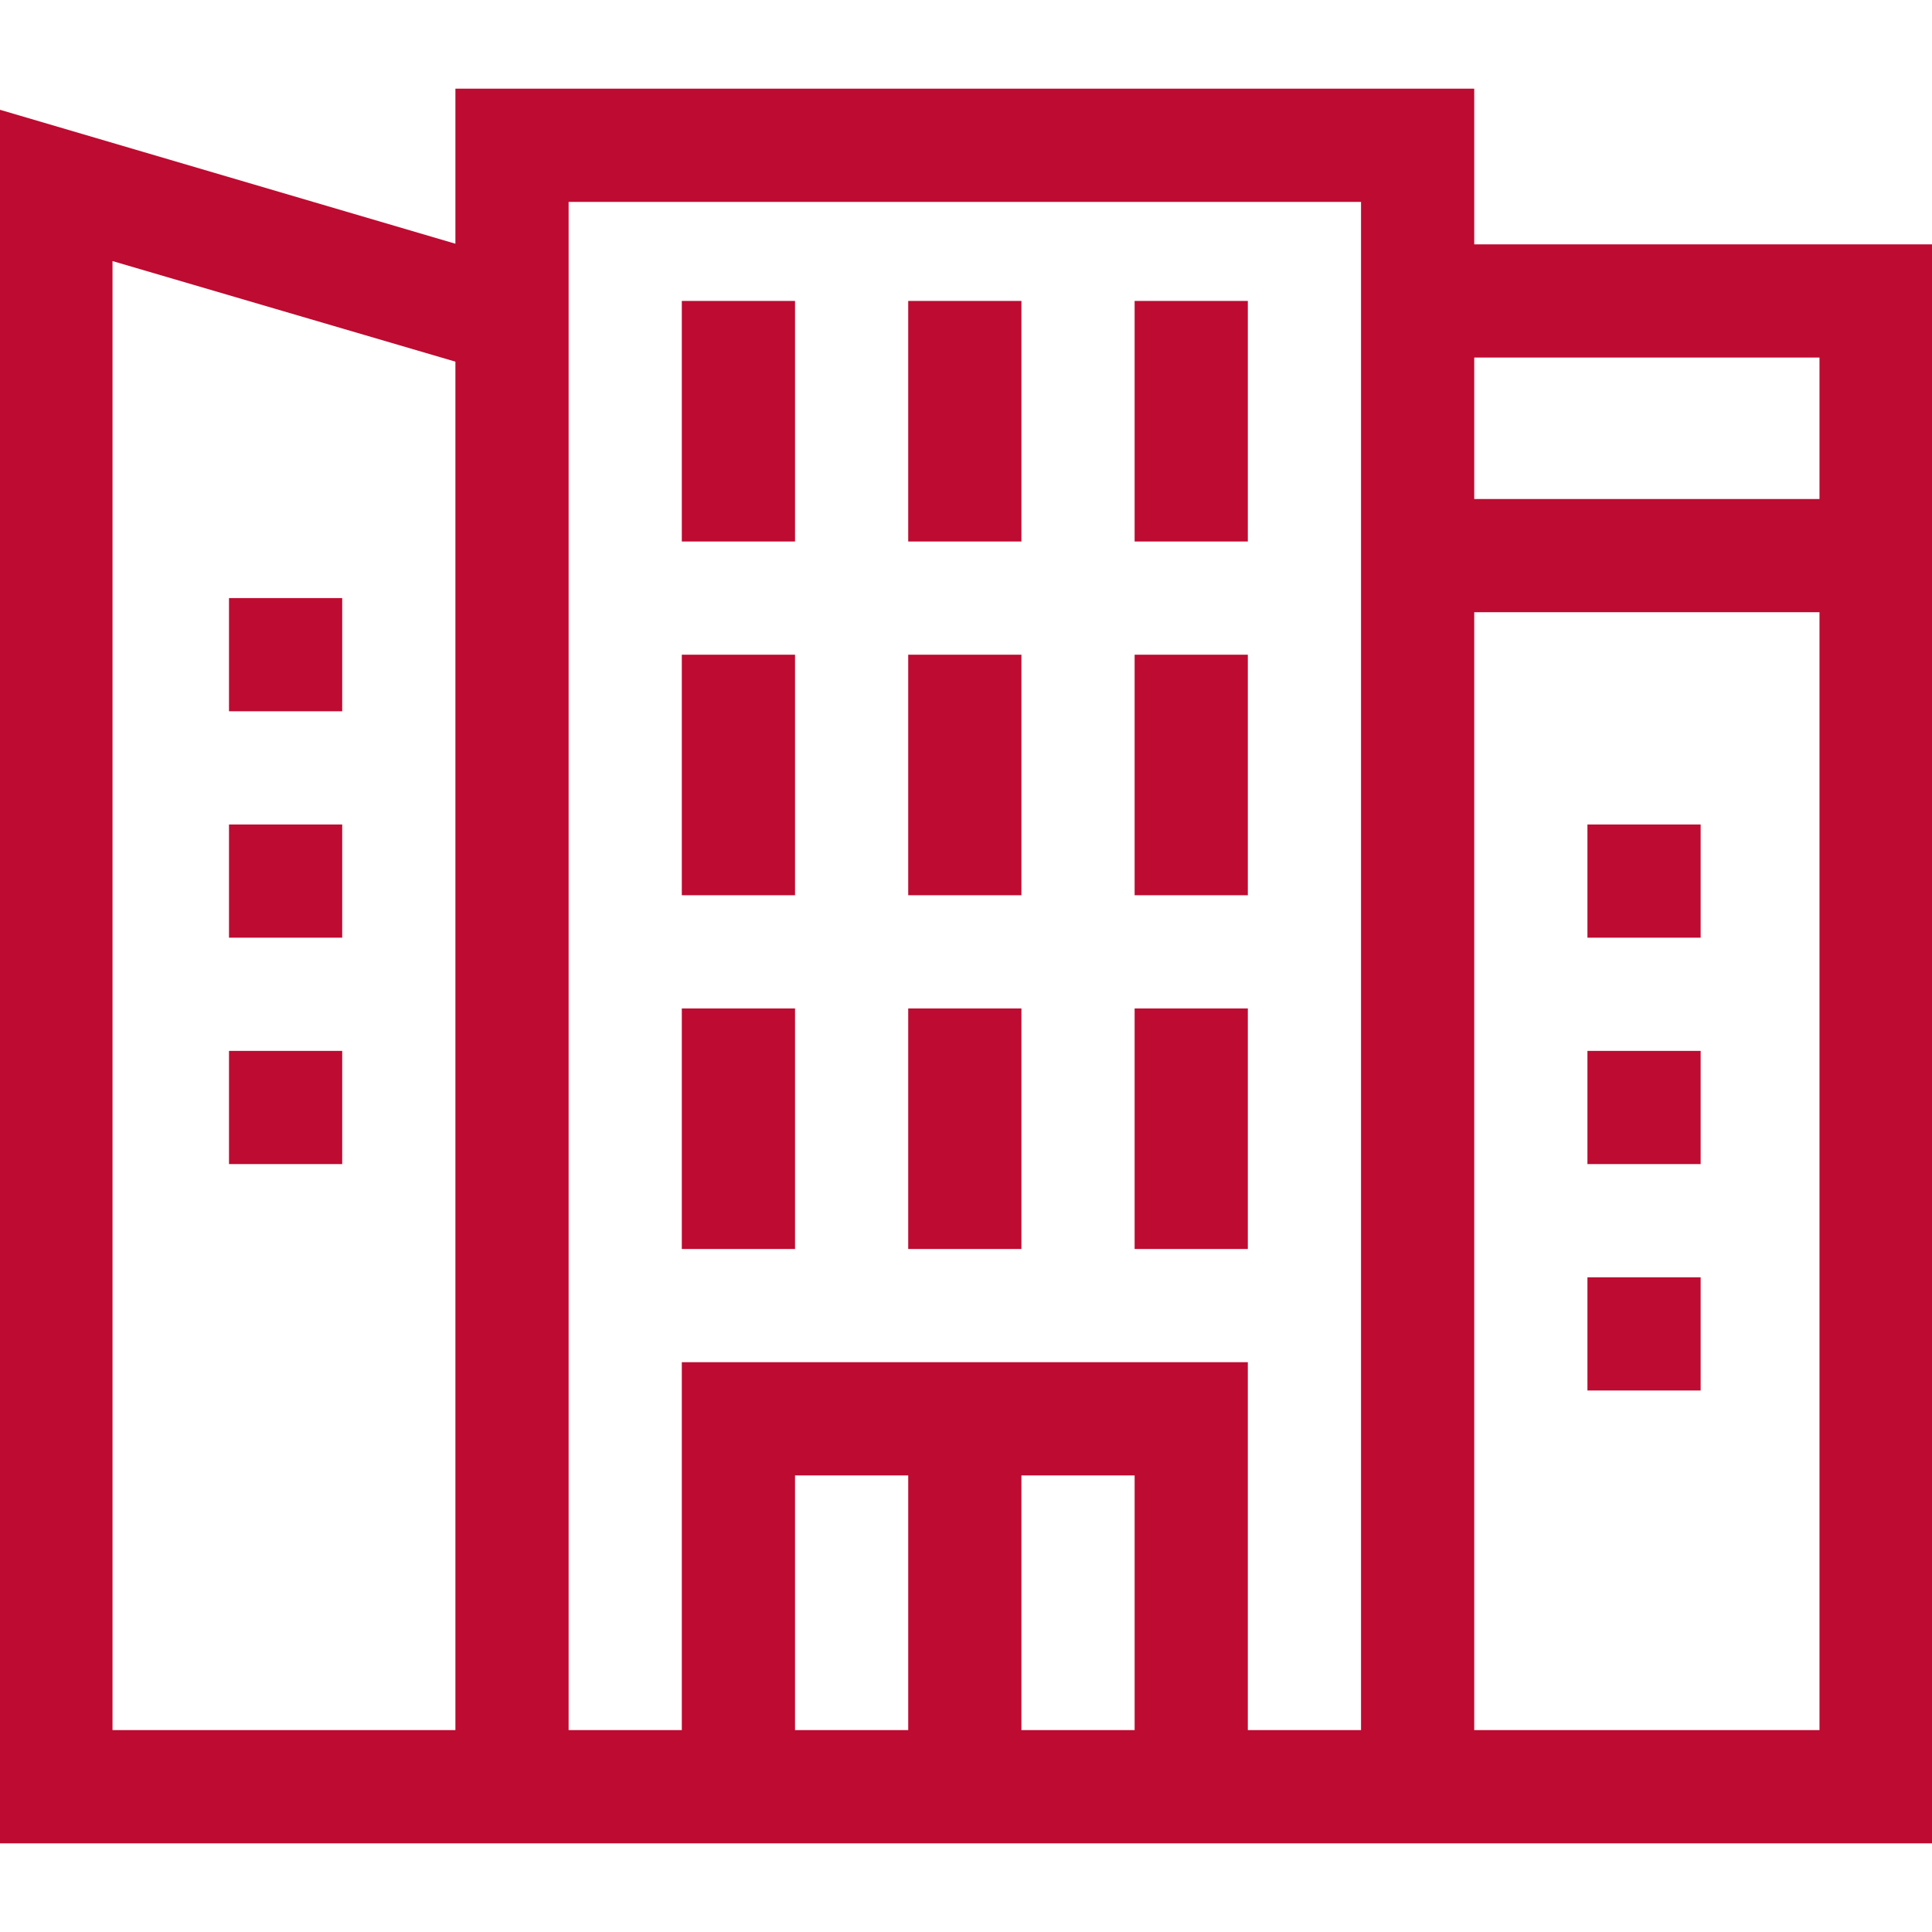
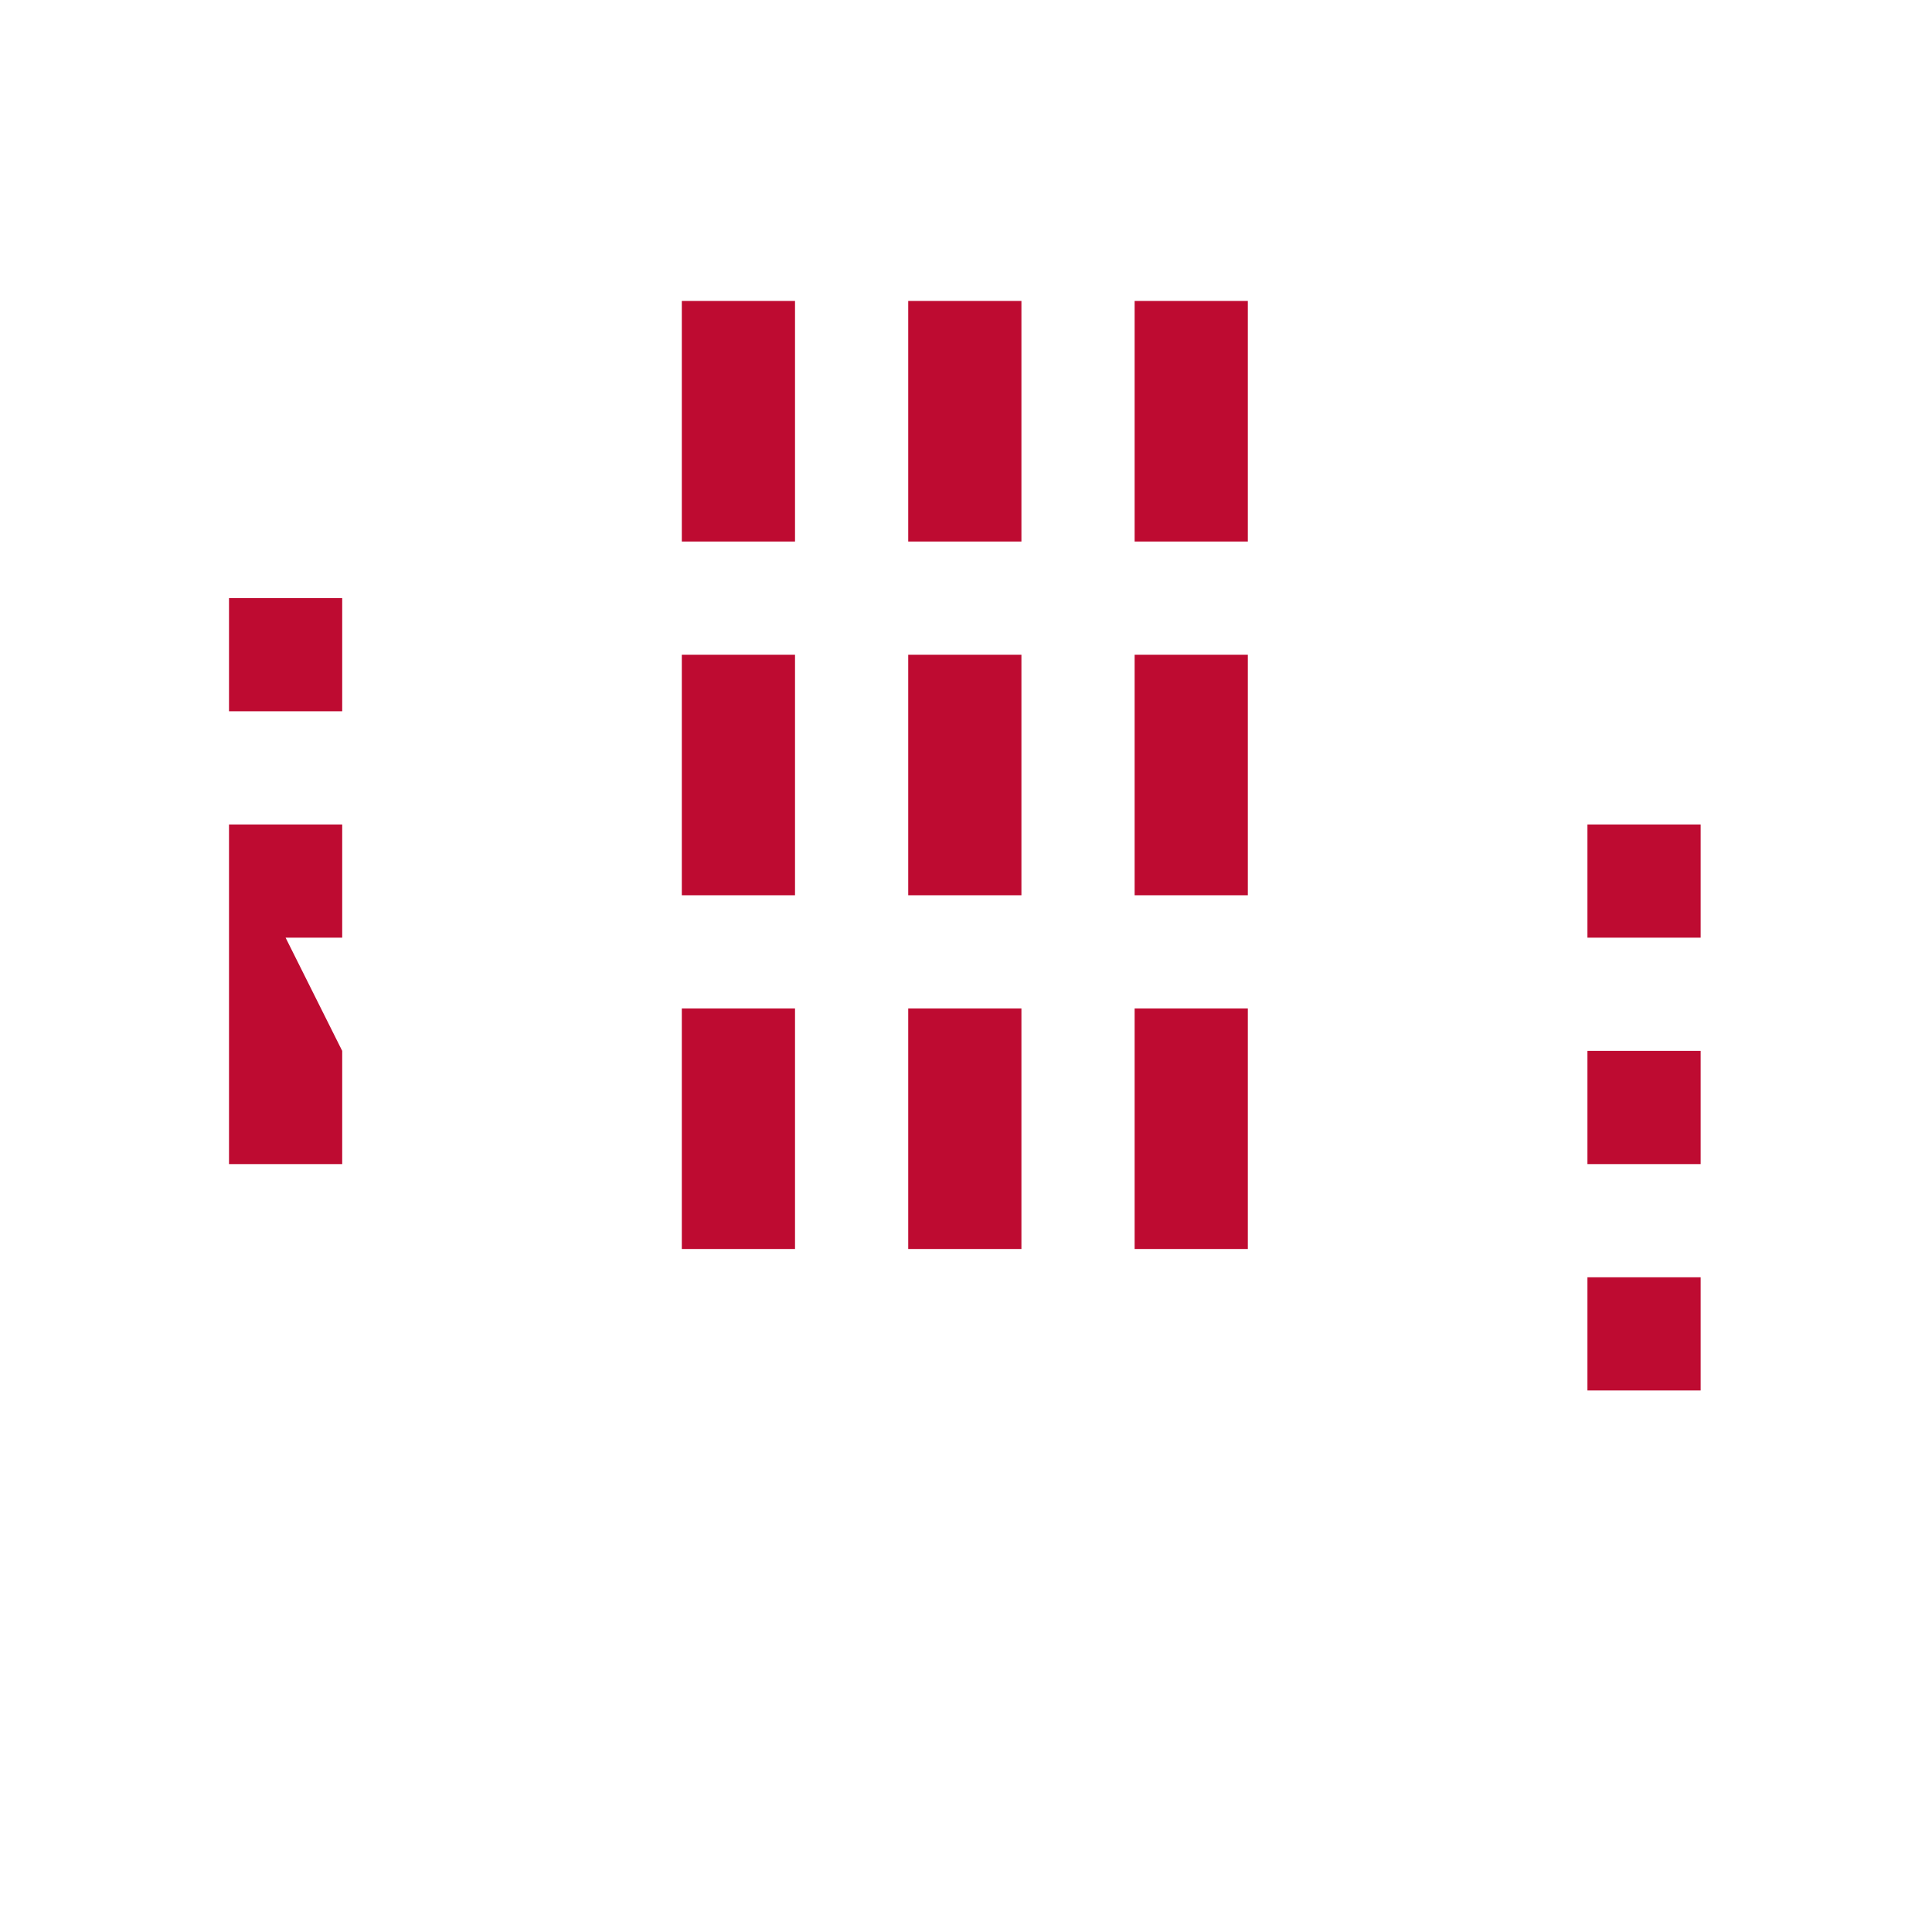
<svg xmlns="http://www.w3.org/2000/svg" id="SvgjsSvg1001" width="288" height="288" version="1.1">
  <defs id="SvgjsDefs1002" />
  <g id="SvgjsG1008">
    <svg viewBox="0 0 288 288" width="288" height="288">
      <svg viewBox="0 0 288 288" width="288" height="288">
        <svg viewBox="0 0 64 64" width="288" height="288">
-           <path fill="#be0b31" d="M7.586 19.812L11.336 19.812 11.336 23.562 7.586 23.562zM7.586 27.312L11.336 27.312 11.336 31.062 7.586 31.062zM7.586 34.812L11.336 34.812 11.336 38.562 7.586 38.562zM22.586 9.969L26.336 9.969 26.336 17.938 22.586 17.938zM30.086 9.969L33.836 9.969 33.836 17.938 30.086 17.938zM37.586 9.969L41.336 9.969 41.336 17.938 37.586 17.938zM22.586 21.688L26.336 21.688 26.336 29.656 22.586 29.656zM30.086 21.688L33.836 21.688 33.836 29.656 30.086 29.656zM37.586 21.688L41.336 21.688 41.336 29.656 37.586 29.656zM22.586 33.406L26.336 33.406 26.336 41.375 22.586 41.375zM30.086 33.406L33.836 33.406 33.836 41.375 30.086 41.375zM37.586 33.406L41.336 33.406 41.336 41.375 37.586 41.375zM52.586 27.312L56.336 27.312 56.336 31.062 52.586 31.062zM52.586 34.812L56.336 34.812 56.336 38.562 52.586 38.562zM52.586 42.312L56.336 42.312 56.336 46.062 52.586 46.062zM52.586 42.312" class="color000 svgShape color2154c2 colorff4a00" />
-           <path fill="#be0b31" d="M 48.836 8.094 L 48.836 2.938 L 15.086 2.938 L 15.086 8.074 L 0 3.637 L 0 61.062 L 64 61.062 L 64 8.094 Z M 15.086 57.312 L 3.727 57.312 L 3.727 8.648 L 15.086 11.98 Z M 37.586 57.312 L 33.836 57.312 L 33.836 48.875 L 37.586 48.875 Z M 30.086 57.312 L 26.336 57.312 L 26.336 48.875 L 30.086 48.875 Z M 45.086 57.312 L 41.336 57.312 L 41.336 45.125 L 22.586 45.125 L 22.586 57.312 L 18.836 57.312 L 18.836 6.688 L 45.086 6.688 Z M 60.273 57.312 L 48.836 57.312 L 48.836 20.281 L 60.273 20.281 Z M 48.836 16.531 L 48.836 11.844 L 60.273 11.844 L 60.273 16.531 Z M 48.836 16.531 " class="color000 svgShape color2154c2 colorff4a00" />
+           <path fill="#be0b31" d="M7.586 19.812L11.336 19.812 11.336 23.562 7.586 23.562zM7.586 27.312L11.336 27.312 11.336 31.062 7.586 31.062zL11.336 34.812 11.336 38.562 7.586 38.562zM22.586 9.969L26.336 9.969 26.336 17.938 22.586 17.938zM30.086 9.969L33.836 9.969 33.836 17.938 30.086 17.938zM37.586 9.969L41.336 9.969 41.336 17.938 37.586 17.938zM22.586 21.688L26.336 21.688 26.336 29.656 22.586 29.656zM30.086 21.688L33.836 21.688 33.836 29.656 30.086 29.656zM37.586 21.688L41.336 21.688 41.336 29.656 37.586 29.656zM22.586 33.406L26.336 33.406 26.336 41.375 22.586 41.375zM30.086 33.406L33.836 33.406 33.836 41.375 30.086 41.375zM37.586 33.406L41.336 33.406 41.336 41.375 37.586 41.375zM52.586 27.312L56.336 27.312 56.336 31.062 52.586 31.062zM52.586 34.812L56.336 34.812 56.336 38.562 52.586 38.562zM52.586 42.312L56.336 42.312 56.336 46.062 52.586 46.062zM52.586 42.312" class="color000 svgShape color2154c2 colorff4a00" />
        </svg>
      </svg>
    </svg>
  </g>
</svg>